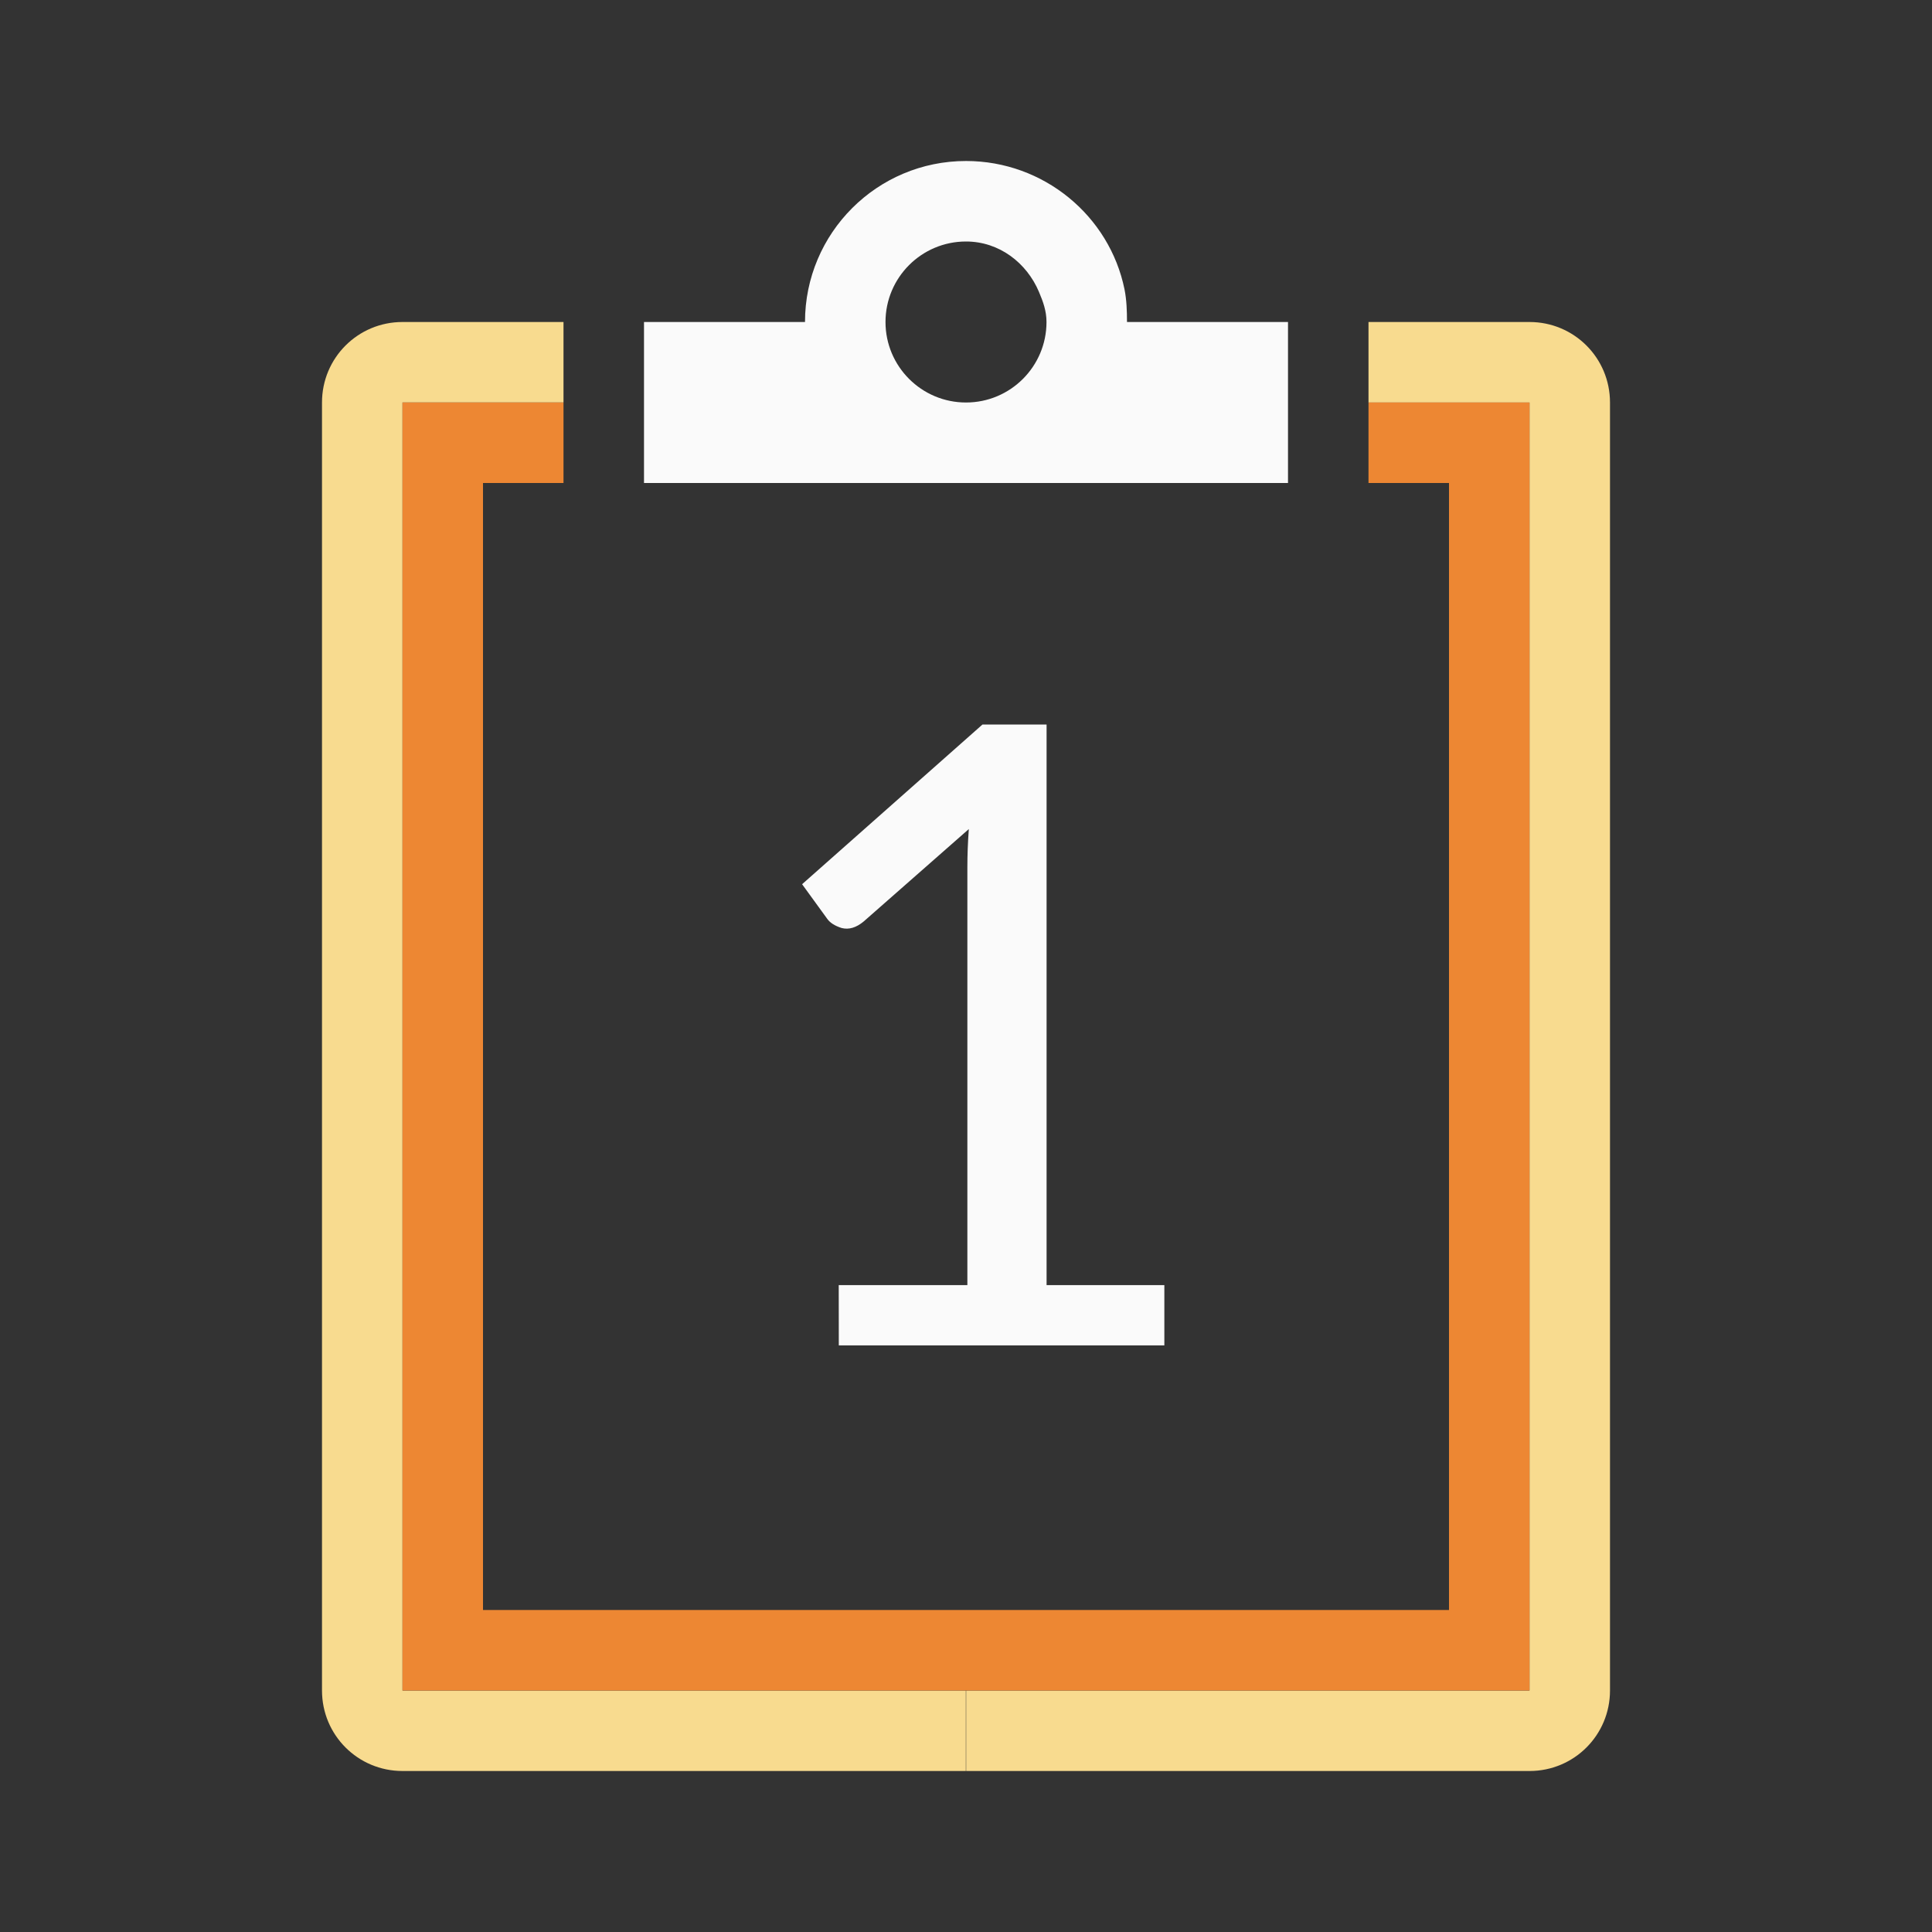
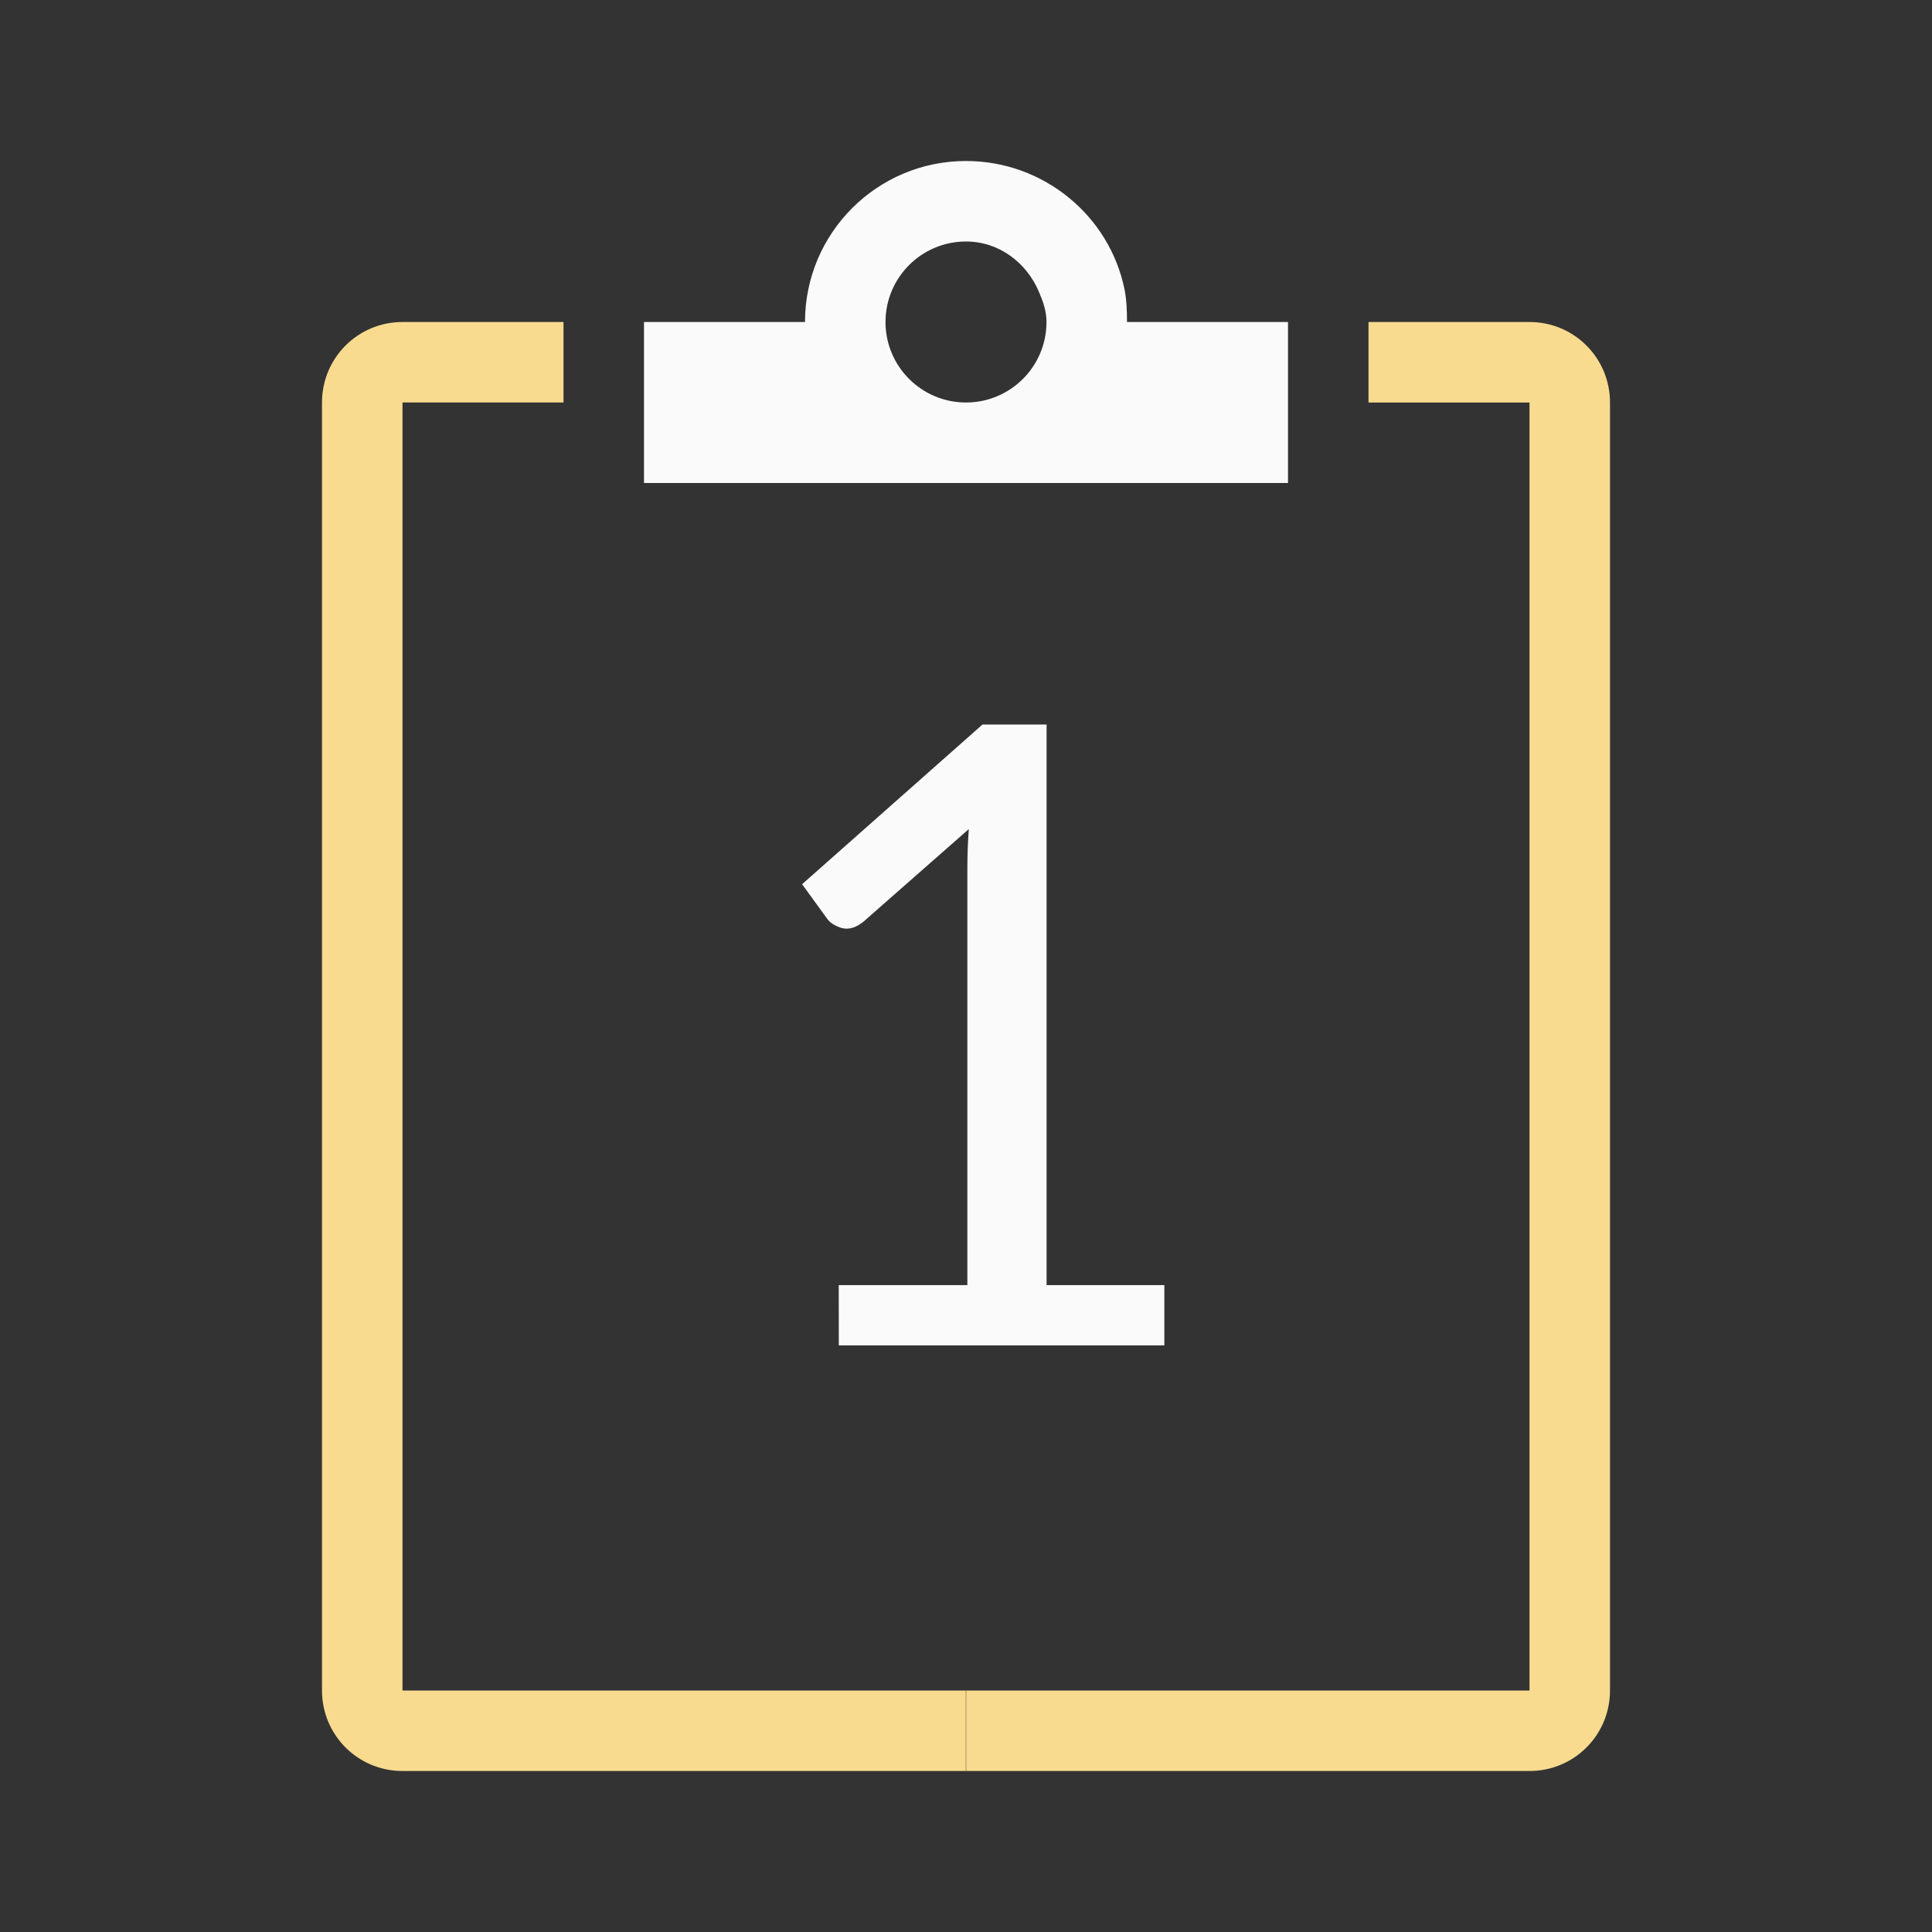
<svg xmlns="http://www.w3.org/2000/svg" viewBox="0 0 24 24">
  <rect x="0" y="0" width="24" height="24" fill="#333333" stroke="none" />
  <path d="m5 4c-.554 0-1 .446-1 1v5.582 10.418c0 .554.446 1 1 1h6.998v-1h-6.998v-16h2v-1zm12 0v1h2v16h-6.998v1h6.998c.554 0 1-.446 1-1v-10.418-5.582c0-.554-.446-1-1-1z" fill="#f8db8f" />
-   <path d="m5 5v16h14v-16h-2v1h1v14h-12v-14h1v-1z" fill="#ed8733" />
  <g fill="#fafafa">
    <path d="m12 2c-1.105 0-2 .895-2 2h-2v2h8v-2h-2c0-.138-.005-.276-.031-.406-.186-.911-1.002-1.594-1.969-1.594zm0 1c.414 0 .754.266.906.625.051.12.094.237.094.375 0 .552-.448 1-1 1s-1-.448-1-1 .448-1 1-1z" />
    <path d="m10.419 15.964h1.598v-5.191q0-.228.018-.474l-1.305 1.147q-.14.117-.275.082-.129-.041-.181-.117l-.31-.427 2.241-1.984h.796v6.964h1.463v.749h-4.044z" stroke-width=".3" />
  </g>
</svg>